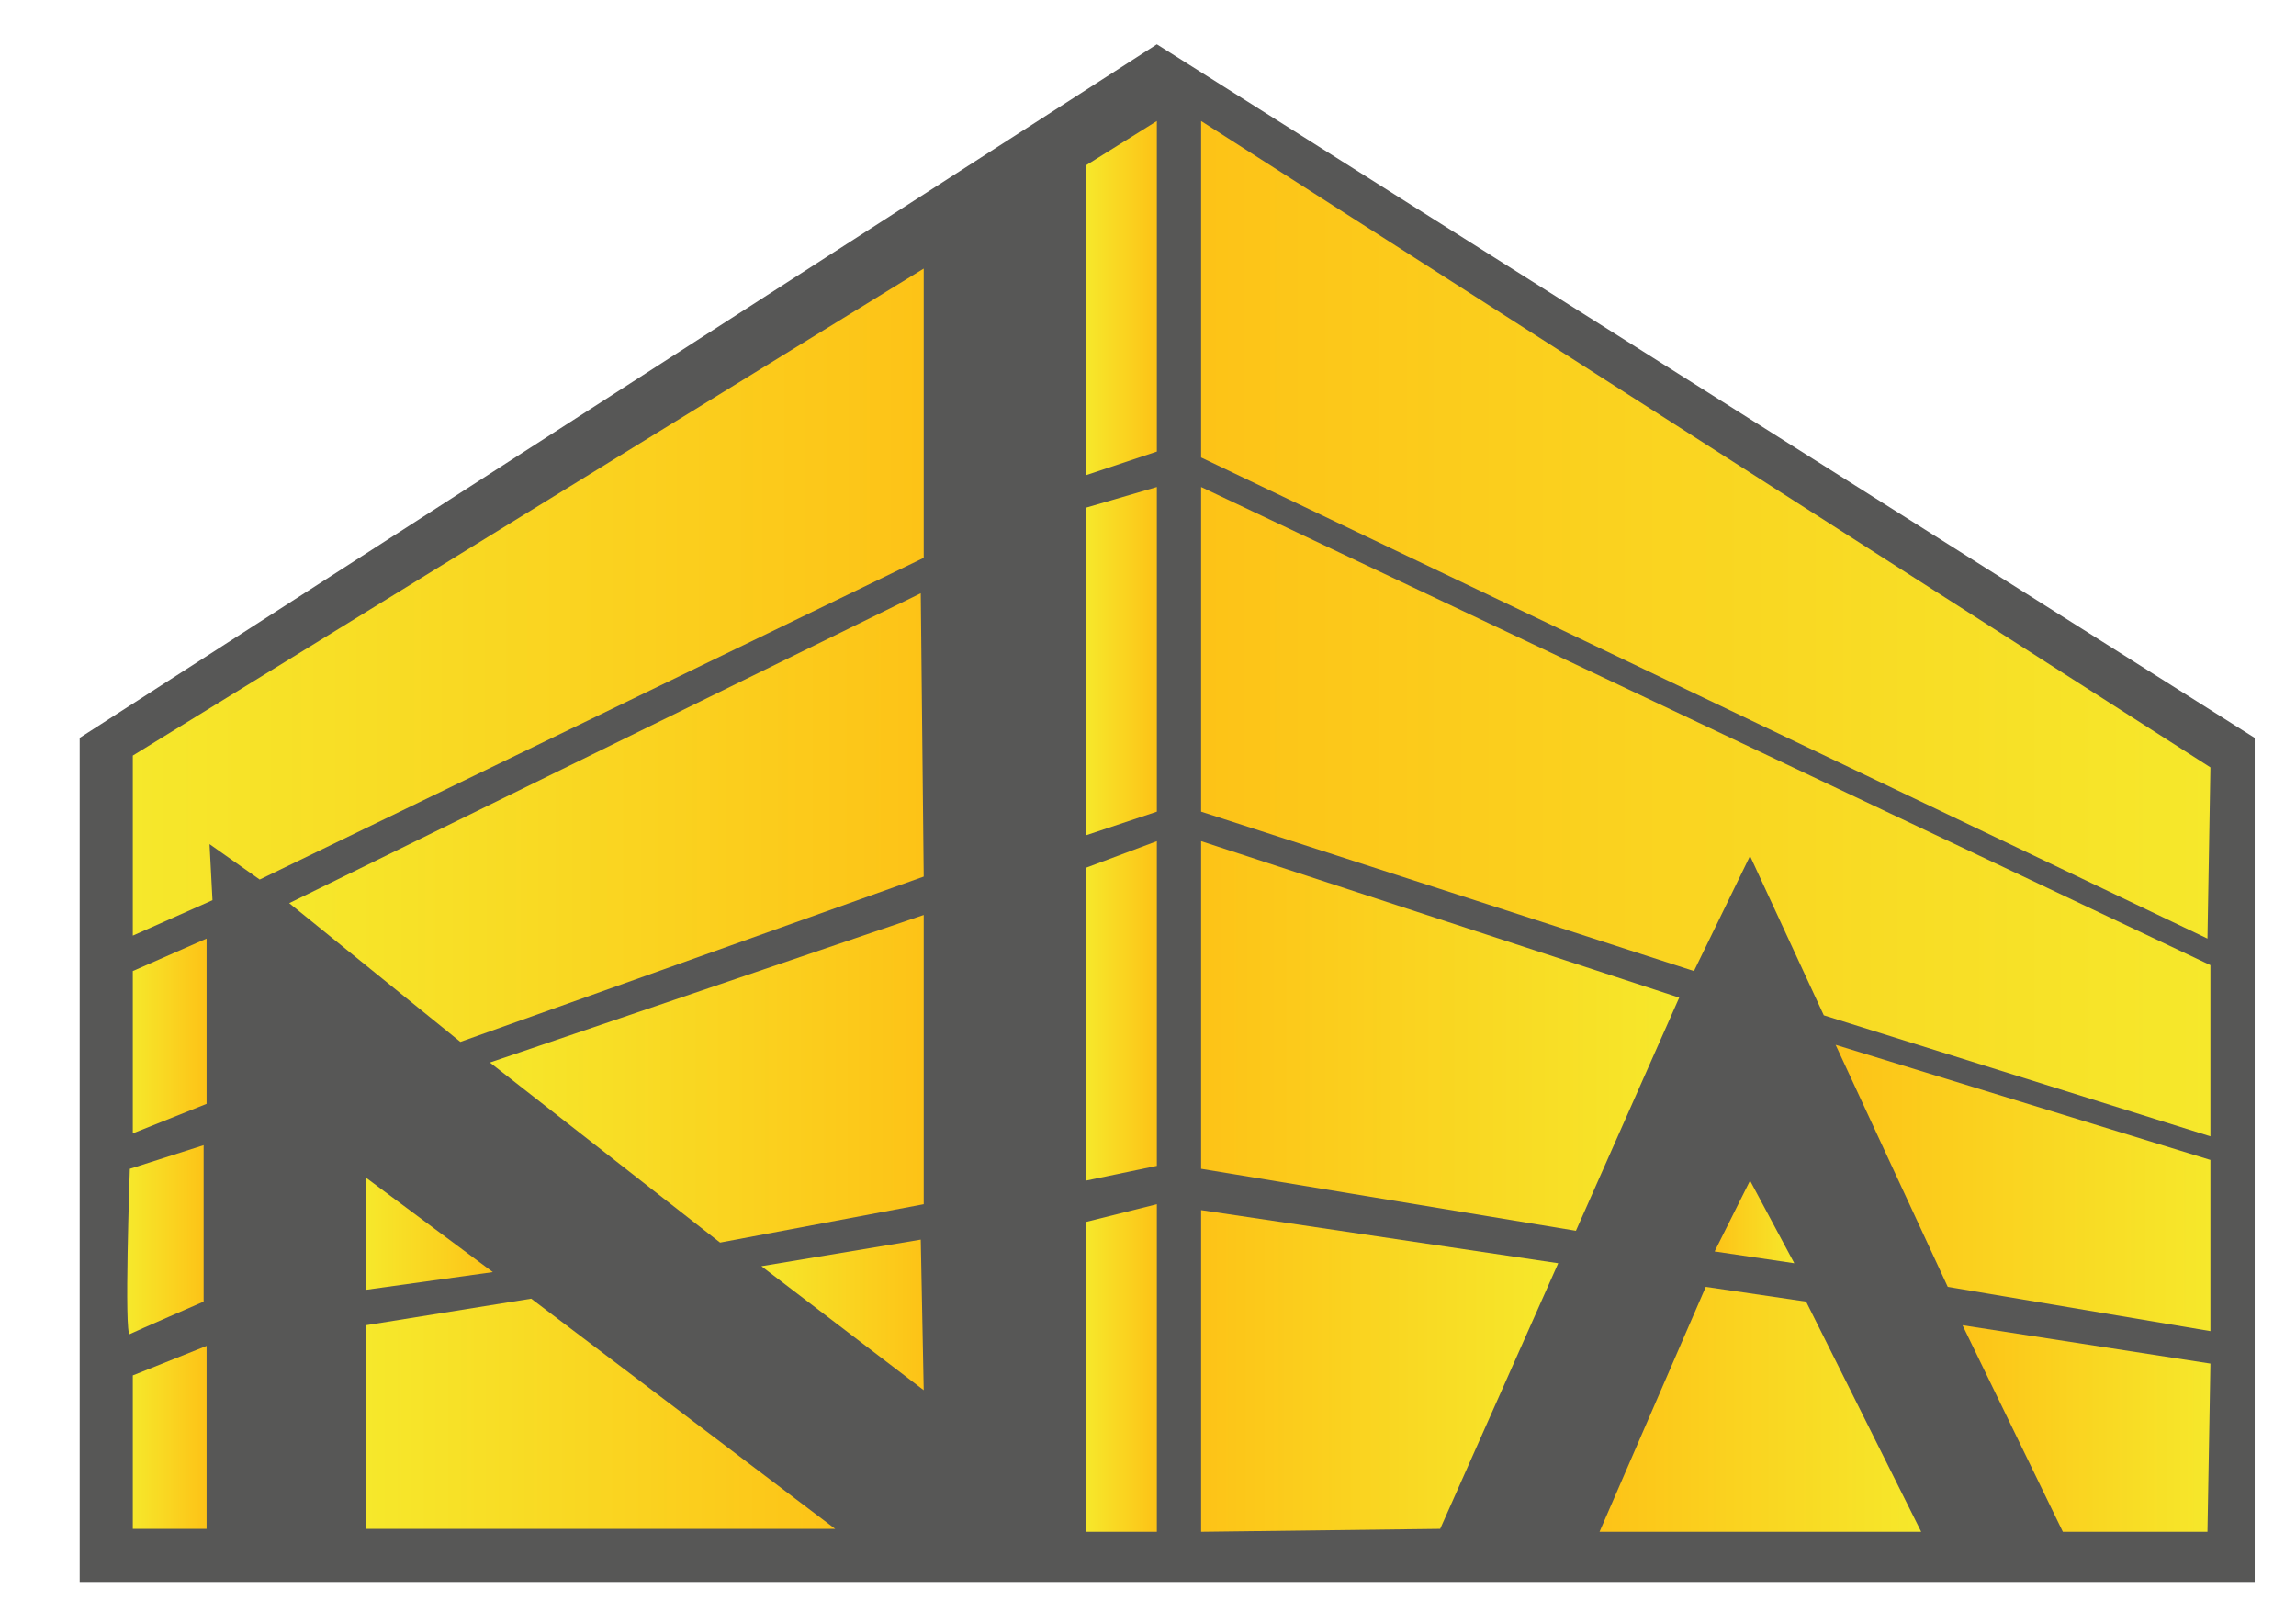
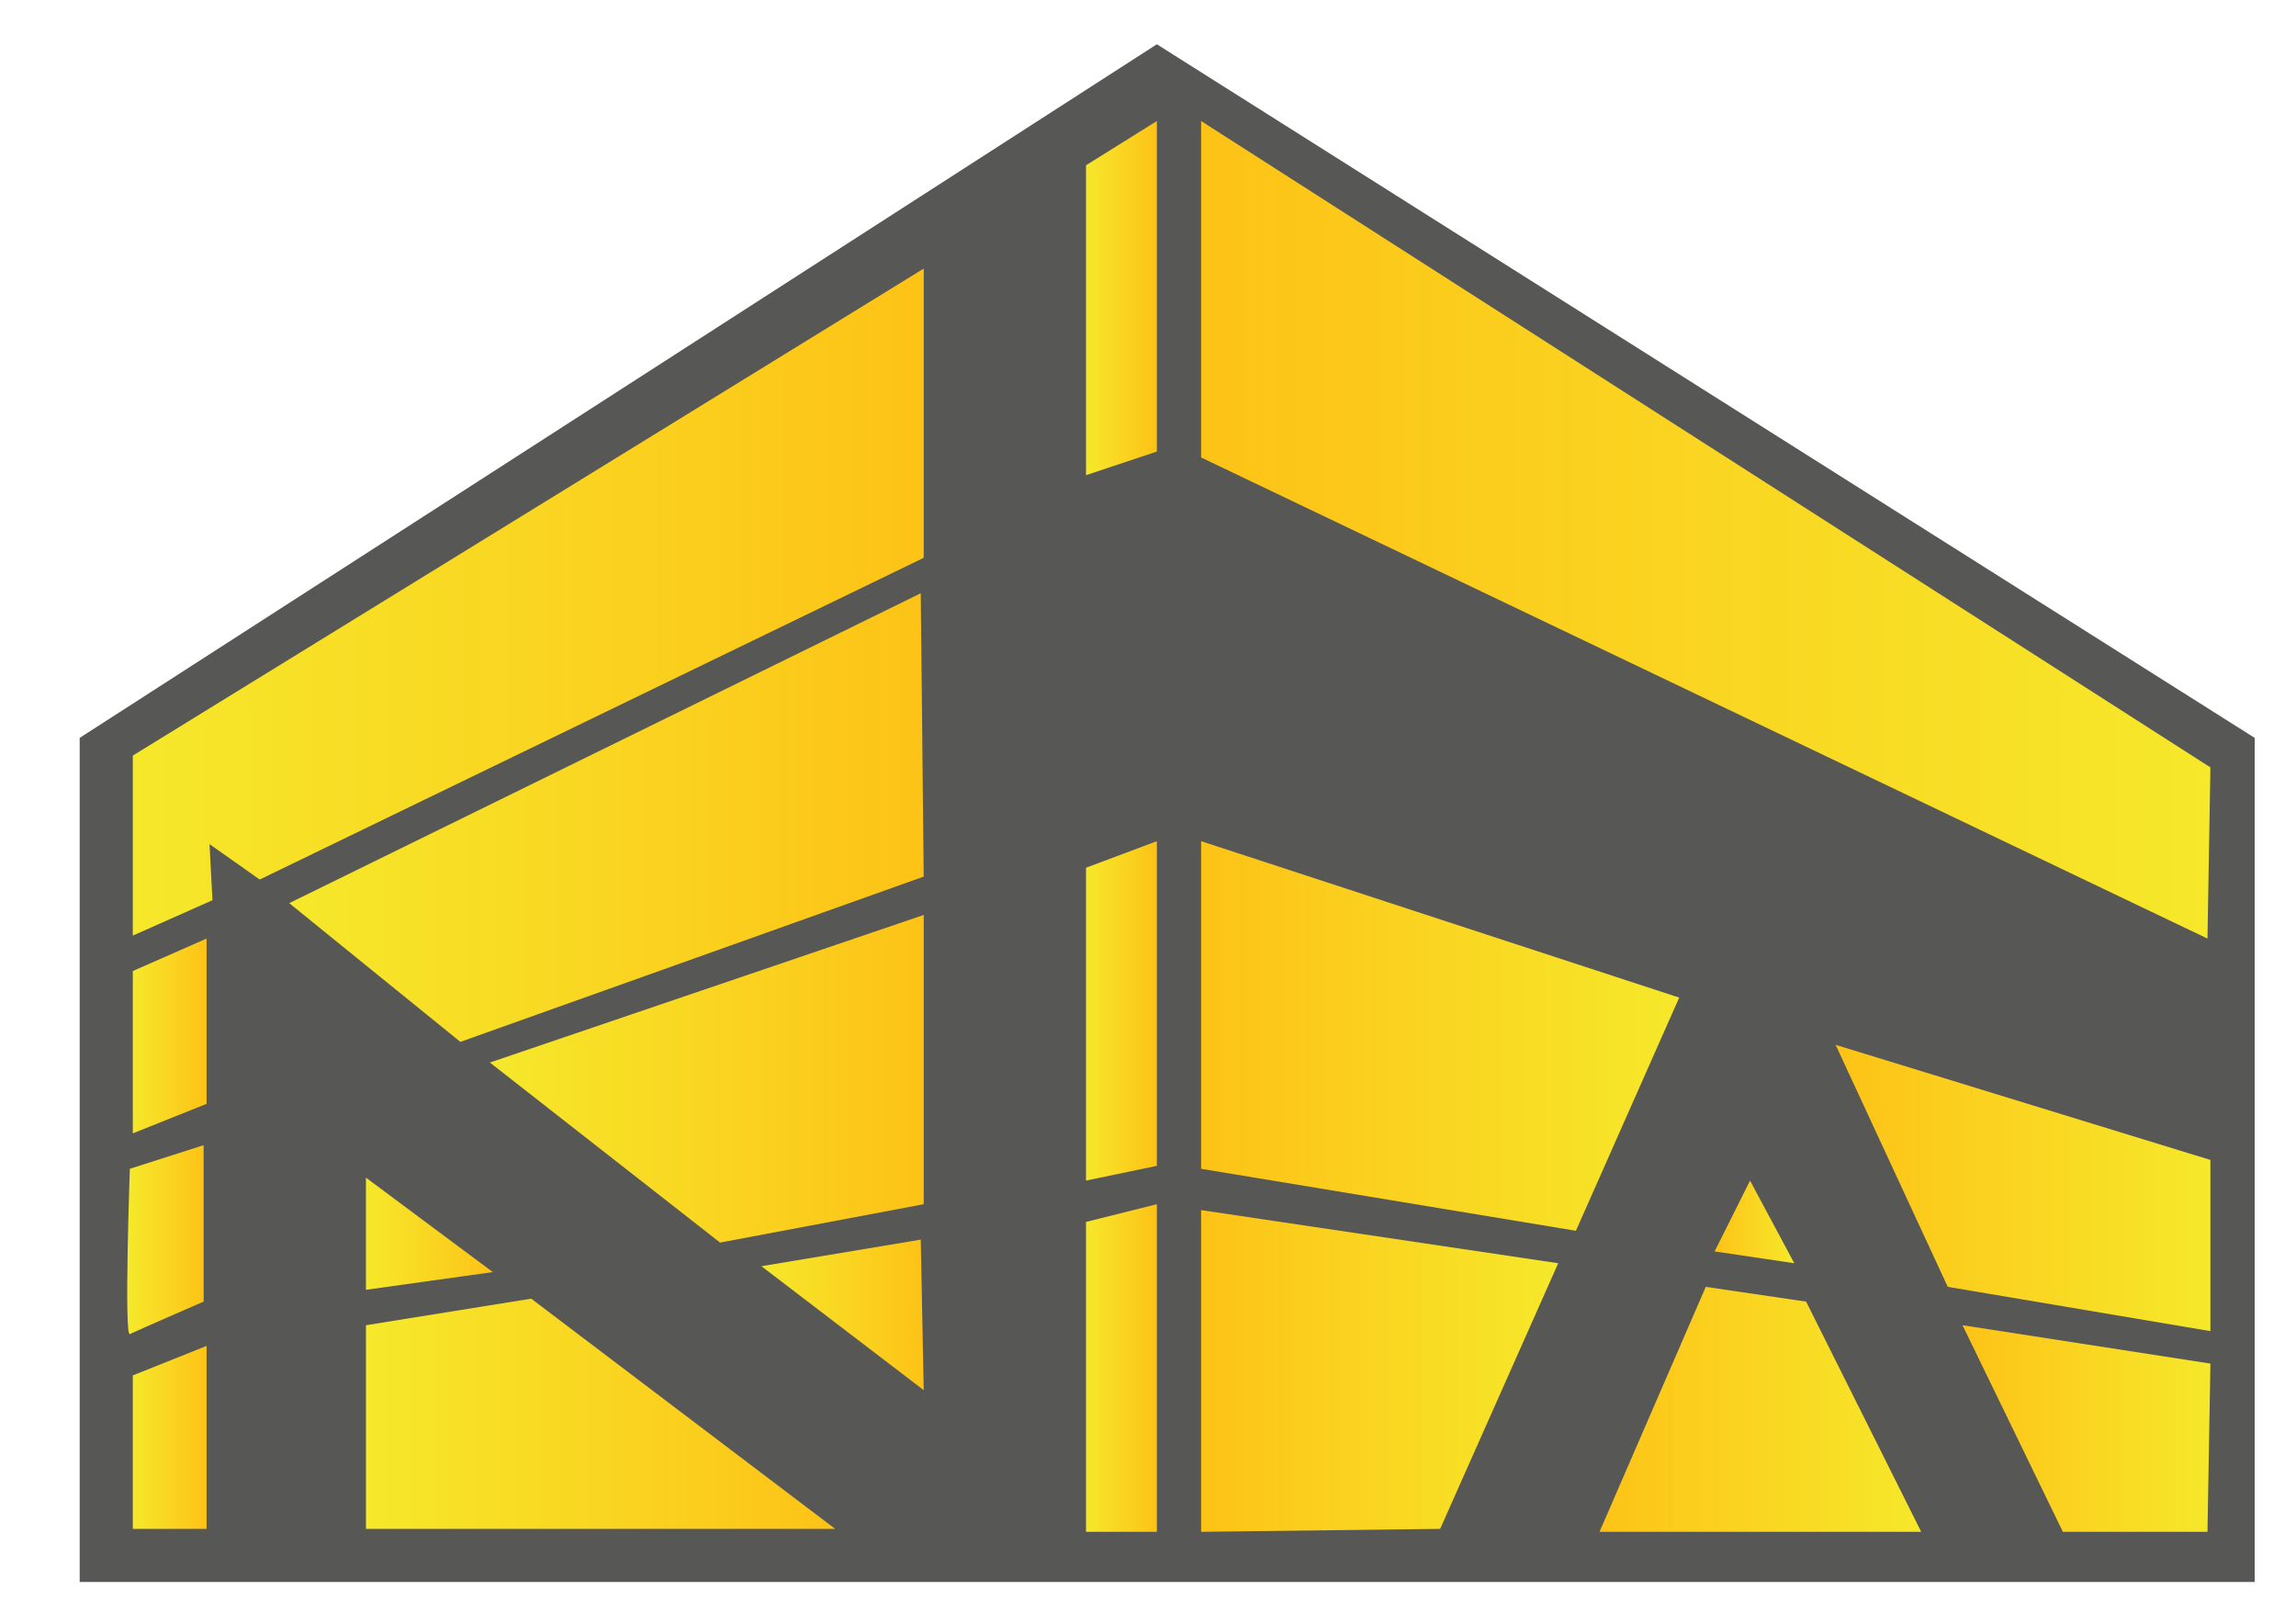
<svg xmlns="http://www.w3.org/2000/svg" version="1.1" id="Capa_1" x="0px" y="0px" viewBox="0 0 77.8 55" style="enable-background:new 0 0 77.8 55;" xml:space="preserve">
  <style type="text/css">
	.st0{fill:#575756;}
	.st1{fill:url(#SVGID_1_);}
	.st2{fill:url(#SVGID_2_);}
	.st3{fill:url(#SVGID_3_);}
	.st4{fill:url(#SVGID_4_);}
	.st5{fill:url(#SVGID_5_);}
	.st6{fill:url(#SVGID_6_);}
	.st7{fill:url(#SVGID_7_);}
	.st8{fill:url(#SVGID_8_);}
	.st9{fill:url(#SVGID_9_);}
	.st10{fill:url(#SVGID_10_);}
	.st11{fill:url(#SVGID_11_);}
	.st12{fill:url(#SVGID_12_);}
	.st13{fill:url(#SVGID_13_);}
	.st14{fill:url(#SVGID_14_);}
	.st15{fill:url(#SVGID_15_);}
	.st16{fill:url(#SVGID_16_);}
	.st17{fill:url(#SVGID_17_);}
	.st18{fill:url(#SVGID_18_);}
	.st19{fill:url(#SVGID_19_);}
	.st20{fill:url(#SVGID_20_);}
	.st21{fill:url(#SVGID_21_);}
</style>
  <g>
    <polygon class="st0" points="2.7,25 39.2,1.5 76.4,25 76.4,53.6 2.7,53.6  " />
    <linearGradient id="SVGID_1_" gradientUnits="userSpaceOnUse" x1="74.922" y1="17.971" x2="40.742" y2="17.971">
      <stop offset="0" style="stop-color:#F6E82B" />
      <stop offset="1" style="stop-color:#FDC317" />
    </linearGradient>
    <polygon class="st1" points="40.7,4.1 74.9,26 74.8,31.8 40.7,15.5  " />
    <linearGradient id="SVGID_2_" gradientUnits="userSpaceOnUse" x1="74.922" y1="27.499" x2="40.742" y2="27.499">
      <stop offset="0" style="stop-color:#F6E82B" />
      <stop offset="1" style="stop-color:#FDC317" />
    </linearGradient>
-     <polygon class="st2" points="40.7,16.5 74.9,32.7 74.9,38.5 61.8,34.4 59.3,29 57.4,32.9 40.7,27.5  " />
    <linearGradient id="SVGID_3_" gradientUnits="userSpaceOnUse" x1="56.944" y1="35.103" x2="40.742" y2="35.103">
      <stop offset="0" style="stop-color:#F6E82B" />
      <stop offset="1" style="stop-color:#FDC317" />
    </linearGradient>
    <polygon class="st3" points="40.7,28.5 56.9,33.8 53.4,41.7 40.7,39.6  " />
    <linearGradient id="SVGID_4_" gradientUnits="userSpaceOnUse" x1="74.922" y1="40.232" x2="62.219" y2="40.232">
      <stop offset="0" style="stop-color:#F6E82B" />
      <stop offset="1" style="stop-color:#FDC317" />
    </linearGradient>
    <polygon class="st4" points="74.9,39.3 62.2,35.4 66,43.6 74.9,45.1  " />
    <linearGradient id="SVGID_5_" gradientUnits="userSpaceOnUse" x1="52.754" y1="46.408" x2="40.742" y2="46.408">
      <stop offset="0" style="stop-color:#F6E82B" />
      <stop offset="1" style="stop-color:#FDC317" />
    </linearGradient>
    <polygon class="st5" points="40.7,41 52.8,42.8 48.8,51.8 40.7,51.9  " />
    <linearGradient id="SVGID_6_" gradientUnits="userSpaceOnUse" x1="74.922" y1="48.38" x2="66.463" y2="48.38">
      <stop offset="0" style="stop-color:#F6E82B" />
      <stop offset="1" style="stop-color:#FDC317" />
    </linearGradient>
    <polygon class="st6" points="74.8,51.9 69.9,51.9 66.5,44.9 74.9,46.2  " />
    <linearGradient id="SVGID_7_" gradientUnits="userSpaceOnUse" x1="60.79" y1="41.432" x2="58.128" y2="41.432">
      <stop offset="0" style="stop-color:#F6E82B" />
      <stop offset="1" style="stop-color:#FDC317" />
    </linearGradient>
    <polygon class="st7" points="58.1,42.4 60.8,42.8 59.3,40  " />
    <linearGradient id="SVGID_8_" gradientUnits="userSpaceOnUse" x1="65.107" y1="47.718" x2="54.181" y2="47.718">
      <stop offset="0" style="stop-color:#F6E82B" />
      <stop offset="1" style="stop-color:#FDC317" />
    </linearGradient>
    <polygon class="st8" points="57.8,43.6 61.2,44.1 65.1,51.9 54.2,51.9  " />
    <linearGradient id="SVGID_9_" gradientUnits="userSpaceOnUse" x1="36.798" y1="10.115" x2="39.164" y2="10.115">
      <stop offset="0" style="stop-color:#F6E82B" />
      <stop offset="1" style="stop-color:#FDC317" />
    </linearGradient>
    <polygon class="st9" points="36.8,5.6 39.2,4.1 39.2,15.3 36.8,16.1  " />
    <linearGradient id="SVGID_10_" gradientUnits="userSpaceOnUse" x1="36.798" y1="22.383" x2="39.164" y2="22.383">
      <stop offset="0" style="stop-color:#F6E82B" />
      <stop offset="1" style="stop-color:#FDC317" />
    </linearGradient>
-     <polygon class="st10" points="39.2,16.5 36.8,17.2 36.8,28.3 39.2,27.5  " />
    <linearGradient id="SVGID_11_" gradientUnits="userSpaceOnUse" x1="36.798" y1="34.28" x2="39.164" y2="34.28">
      <stop offset="0" style="stop-color:#F6E82B" />
      <stop offset="1" style="stop-color:#FDC317" />
    </linearGradient>
    <polygon class="st11" points="36.8,29.4 39.2,28.5 39.2,39.5 36.8,40  " />
    <linearGradient id="SVGID_12_" gradientUnits="userSpaceOnUse" x1="36.798" y1="46.319" x2="39.164" y2="46.319">
      <stop offset="0" style="stop-color:#F6E82B" />
      <stop offset="1" style="stop-color:#FDC317" />
    </linearGradient>
    <polygon class="st12" points="36.8,41.4 39.2,40.8 39.2,51.9 36.8,51.9  " />
    <linearGradient id="SVGID_13_" gradientUnits="userSpaceOnUse" x1="4.466" y1="20.391" x2="31.276" y2="20.391">
      <stop offset="0" style="stop-color:#F6E82B" />
      <stop offset="1" style="stop-color:#FDC317" />
    </linearGradient>
    <polygon class="st13" points="4.5,25.6 31.3,9.1 31.3,18.9 8.8,29.8 7.1,28.6 7.2,30.5 4.5,31.7  " />
    <linearGradient id="SVGID_14_" gradientUnits="userSpaceOnUse" x1="9.815" y1="27.71" x2="31.309" y2="27.71">
      <stop offset="0" style="stop-color:#F6E82B" />
      <stop offset="1" style="stop-color:#FDC317" />
    </linearGradient>
    <polygon class="st14" points="31.2,20.1 9.8,30.6 15.6,35.3 31.3,29.7  " />
    <linearGradient id="SVGID_15_" gradientUnits="userSpaceOnUse" x1="4.466" y1="35.1" x2="6.955" y2="35.1">
      <stop offset="0" style="stop-color:#F6E82B" />
      <stop offset="1" style="stop-color:#FDC317" />
    </linearGradient>
    <polygon class="st15" points="7,31.8 4.5,32.9 4.5,38.4 7,37.4  " />
    <linearGradient id="SVGID_16_" gradientUnits="userSpaceOnUse" x1="4.389" y1="41.983" x2="6.931" y2="41.983">
      <stop offset="0" style="stop-color:#F6E82B" />
      <stop offset="1" style="stop-color:#FDC317" />
    </linearGradient>
    <path class="st16" d="M6.9,38.8l-2.5,0.8c0,0-0.2,5.7,0,5.6s2.5-1.1,2.5-1.1V38.8z" />
    <linearGradient id="SVGID_17_" gradientUnits="userSpaceOnUse" x1="4.466" y1="48.724" x2="6.955" y2="48.724">
      <stop offset="0" style="stop-color:#F6E82B" />
      <stop offset="1" style="stop-color:#FDC317" />
    </linearGradient>
    <polygon class="st17" points="7,45.6 4.5,46.6 4.5,51.8 7,51.8  " />
    <linearGradient id="SVGID_18_" gradientUnits="userSpaceOnUse" x1="16.618" y1="36.547" x2="31.284" y2="36.547">
      <stop offset="0" style="stop-color:#F6E82B" />
      <stop offset="1" style="stop-color:#FDC317" />
    </linearGradient>
    <polygon class="st18" points="16.6,36 24.4,42.1 31.3,40.8 31.3,31  " />
    <linearGradient id="SVGID_19_" gradientUnits="userSpaceOnUse" x1="12.403" y1="41.81" x2="16.741" y2="41.81">
      <stop offset="0" style="stop-color:#F6E82B" />
      <stop offset="1" style="stop-color:#FDC317" />
    </linearGradient>
    <polygon class="st19" points="12.4,39.9 12.4,43.7 16.7,43.1  " />
    <linearGradient id="SVGID_20_" gradientUnits="userSpaceOnUse" x1="12.403" y1="47.91" x2="28.277" y2="47.91">
      <stop offset="0" style="stop-color:#F6E82B" />
      <stop offset="1" style="stop-color:#FDC317" />
    </linearGradient>
    <polygon class="st20" points="12.4,44.9 12.4,51.8 28.3,51.8 18,44  " />
    <linearGradient id="SVGID_21_" gradientUnits="userSpaceOnUse" x1="25.788" y1="44.546" x2="31.26" y2="44.546">
      <stop offset="0" style="stop-color:#F6E82B" />
      <stop offset="1" style="stop-color:#FDC317" />
    </linearGradient>
    <polygon class="st21" points="31.2,42 31.3,47.1 25.8,42.9  " />
  </g>
</svg>